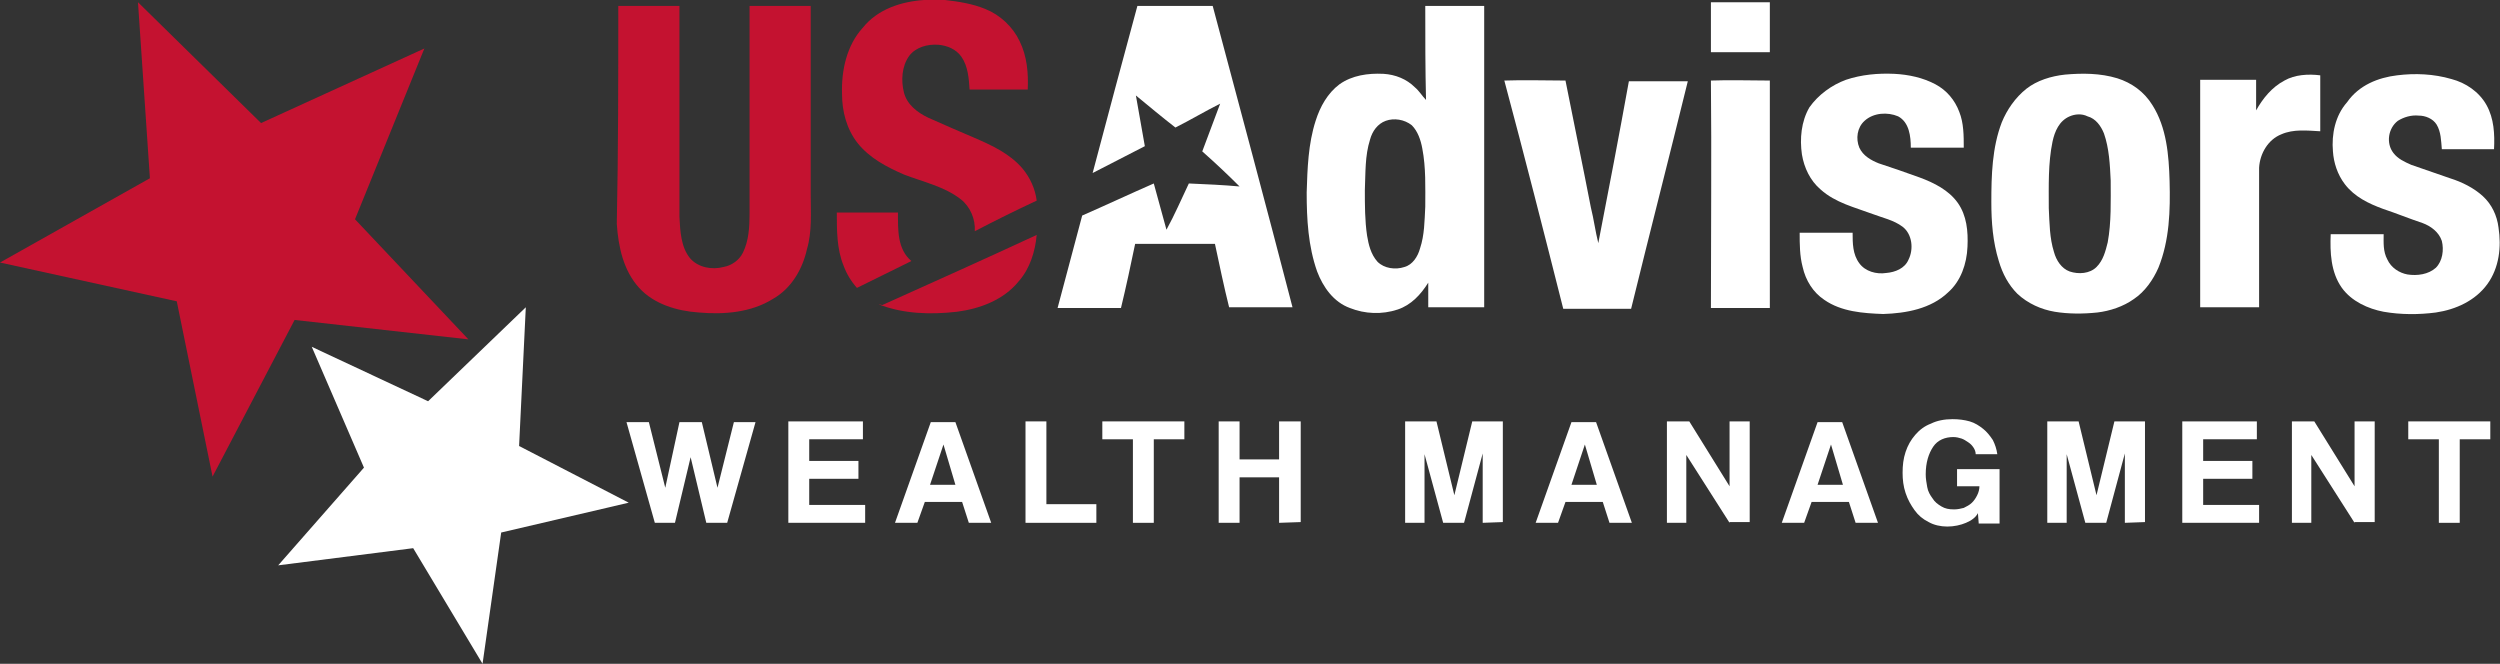
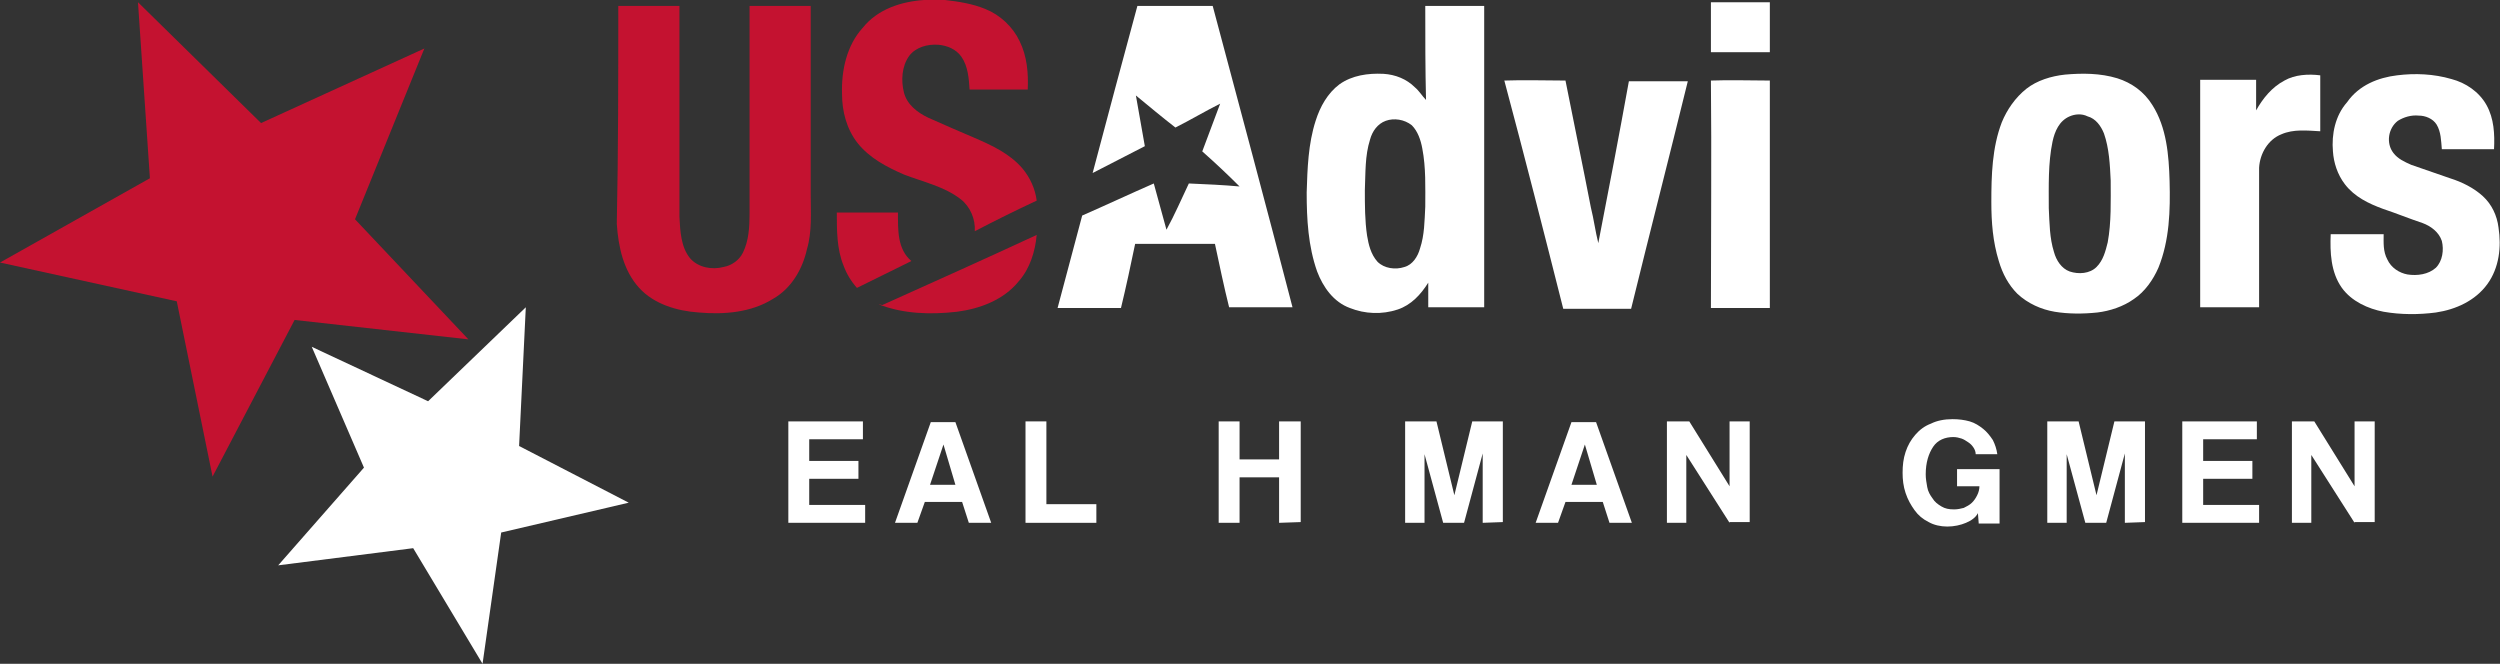
<svg xmlns="http://www.w3.org/2000/svg" version="1.1" id="Layer_1" x="0px" y="0px" viewBox="0 0 335.2 89" style="enable-background:new 0 0 335.2 89;" xml:space="preserve">
  <rect x="0" y="0" width="335.2" height="89" fill="#333333" stroke="none" />
  <style type="text/css">
	.st0{fill:#C41230;}
	.st1{fill:#FFFFFF;}
</style>
  <path class="st0" d="M123.9,0h2.8c1.8,0.2,3.7,0.5,5.4,1.2c2,0.8,3.7,2.4,4.6,4.3c1,2,1.2,4.3,1.1,6.5c-2.6,0-5.2,0-7.8,0  c-0.1-1.5-0.2-3.1-1.1-4.4c-0.7-1-1.9-1.5-3.1-1.6c-1.4-0.1-3,0.3-3.9,1.5c-1,1.4-1.1,3.3-0.7,4.9c0.4,1.6,1.8,2.7,3.3,3.4  c2,0.9,4.1,1.8,6.2,2.7c2.3,1,4.7,2.1,6.4,4.1c1,1.2,1.7,2.7,1.9,4.3c-2.8,1.3-5.6,2.7-8.3,4.1c0.1-1.6-0.6-3.3-1.9-4.3  c-2.2-1.7-5-2.3-7.6-3.3c-2.3-1-4.6-2.2-6.2-4.2c-1.5-1.9-2.1-4.3-2.1-6.6c-0.1-3.1,0.6-6.5,2.8-8.9C117.7,1.2,120.9,0.2,123.9,0z" />
  <path class="st0" d="M82.9,0.8c2.7,0,5.4,0,8.2,0c0,9.4,0,18.8,0,28.3c0.1,1.9,0.2,4,1.4,5.5c1.1,1.3,3,1.6,4.5,1.2  c1.1-0.2,2.1-0.9,2.6-1.9c0.8-1.6,0.9-3.5,0.9-5.2c0-9.3,0-18.6,0-27.9c2.7,0,5.4,0,8.2,0c0,8.4,0,16.9,0,25.3  c0,2.4,0.2,4.9-0.5,7.3c-0.6,2.7-2.1,5.3-4.6,6.7c-2.9,1.8-6.5,2.1-9.9,1.8c-2.9-0.2-6-1.1-8-3.3c-2.1-2.3-2.8-5.5-3-8.6  C82.9,20.3,82.9,10.6,82.9,0.8z" />
  <path class="st0" d="M112.2,28.5c2.7,0,5.4,0,8.2,0c0,2.3-0.1,4.9,1.8,6.5c-2.4,1.2-4.9,2.4-7.3,3.6c-0.8-0.9-1.4-1.9-1.8-3  C112.2,33.4,112.2,30.9,112.2,28.5z" />
  <path class="st0" d="M118.3,40.9c6.9-3.1,13.8-6.2,20.7-9.4c-0.2,2.2-0.9,4.5-2.4,6.2c-2,2.5-5.2,3.7-8.3,4.1  c-3.5,0.4-7.2,0.3-10.5-1C118,40.8,118.2,40.9,118.3,40.9z" />
  <path class="st1" d="M229.4,0.3c2.6,0,5.2,0,7.9,0c0,2.2,0,4.5,0,6.7c-2.6,0-5.2,0-7.9,0C229.4,4.8,229.4,2.6,229.4,0.3z" />
  <path class="st1" d="M152.5,0.8c3.4,0,6.7,0,10.1,0c3.6,13.5,7.2,26.9,10.7,40.4c-2.8,0-5.7,0-8.5,0c-0.7-2.8-1.3-5.7-1.9-8.5  c-3.6,0-7.1,0-10.7,0c-0.6,2.9-1.2,5.7-1.9,8.6c-2.8,0-5.7,0-8.5,0c1.1-4.1,2.2-8.3,3.3-12.4c3.2-1.4,6.4-2.9,9.6-4.3  c0.6,2.1,1.1,4.1,1.7,6.2c1.1-2,2-4.1,3-6.2c2.3,0.1,4.6,0.2,6.8,0.4c-1.6-1.6-3.3-3.2-5-4.7c0.8-2.1,1.6-4.3,2.4-6.4  c-2,1-4,2.2-6,3.2c-1.8-1.4-3.6-2.9-5.3-4.3c0.4,2.3,0.8,4.5,1.2,6.8c-2.3,1.2-4.7,2.4-7,3.6C148.5,15.6,150.5,8.2,152.5,0.8z" />
  <g>
    <path class="st1" d="M191.1,0.8c2.6,0,5.2,0,7.9,0c0,13.5,0,26.9,0,40.4c-2.5,0-5,0-7.5,0c0-1.1,0-2.2,0-3.3c-1,1.6-2.3,3-4.1,3.6   c-2.1,0.7-4.4,0.6-6.4-0.2c-2.2-0.8-3.6-2.8-4.4-4.9c-1.2-3.4-1.4-7-1.4-10.6c0.1-3.2,0.2-6.5,1.2-9.6c0.6-1.9,1.6-3.7,3.2-4.9   c1.7-1.2,3.8-1.5,5.9-1.4c1.6,0.1,3.1,0.7,4.2,1.8c0.6,0.5,1,1.2,1.5,1.7C191.1,9.3,191.1,5.1,191.1,0.8z M185.8,16.2   c-1.1,0.4-1.8,1.4-2.1,2.5c-0.7,2.2-0.6,4.5-0.7,6.8c0,2,0,4.1,0.3,6.1c0.2,1.2,0.5,2.5,1.4,3.5c0.9,0.9,2.4,1.1,3.6,0.7   c1.1-0.3,1.8-1.4,2.1-2.5c0.6-1.8,0.6-3.7,0.7-5.6c0-2.6,0.1-5.2-0.4-7.8c-0.2-1.1-0.6-2.3-1.4-3.1C188.3,16,186.9,15.8,185.8,16.2   z" />
  </g>
-   <path class="st1" d="M247.5,10.7c2.1-0.7,4.3-0.9,6.5-0.8c1.9,0.1,3.8,0.5,5.5,1.4c1.5,0.8,2.6,2.1,3.2,3.7c0.6,1.5,0.6,3.2,0.6,4.8  c-2.4,0-4.7,0-7.1,0c0-1.5-0.2-3.4-1.7-4.2c-1.4-0.6-3.3-0.5-4.5,0.6c-1,0.9-1.2,2.4-0.7,3.6c0.5,1.1,1.6,1.7,2.6,2.1  c1.8,0.6,3.6,1.2,5.5,1.9c1.9,0.7,3.9,1.7,5.1,3.4s1.4,3.8,1.3,5.9c-0.1,2.3-0.9,4.6-2.6,6.1c-2.3,2.2-5.6,2.8-8.7,2.9  c-2.7-0.1-5.6-0.3-7.9-1.9c-1.5-1-2.5-2.6-2.9-4.4c-0.4-1.5-0.4-3.1-0.4-4.6c2.4,0,4.7,0,7.1,0c0,1.4,0,2.9,0.9,4.1  c0.8,1.1,2.3,1.5,3.6,1.3c1.2-0.1,2.5-0.6,3-1.8c0.7-1.4,0.5-3.4-0.8-4.4c-1.2-0.9-2.7-1.2-4-1.7c-2.4-0.9-5-1.5-7-3.3  c-1.4-1.2-2.2-2.9-2.5-4.7c-0.3-2.1-0.1-4.4,1-6.3C243.8,12.7,245.6,11.4,247.5,10.7z" />
  <g>
    <path class="st1" d="M276.9,10c2.3-0.2,4.7-0.2,7,0.5c1.9,0.6,3.6,1.8,4.7,3.6c1.9,3,2.2,6.7,2.3,10.2c0.1,3.9,0,7.9-1.5,11.6   c-0.7,1.6-1.8,3.2-3.3,4.2c-1.4,1-3.2,1.6-4.9,1.8c-1.9,0.2-3.9,0.2-5.7-0.1c-1.8-0.3-3.6-1.1-5-2.4c-1.2-1.2-2-2.7-2.5-4.4   c-0.8-2.6-1-5.2-1-7.9c0-3.6,0.1-7.3,1.4-10.7c0.7-1.7,1.8-3.3,3.3-4.5C273.1,10.8,275,10.2,276.9,10z M277.5,15.6   c-1.4,0.6-2,2-2.3,3.4c-0.6,2.9-0.5,5.9-0.5,8.9c0.1,2,0.1,4,0.7,5.9c0.3,1.1,1,2.2,2.1,2.6c1.2,0.4,2.7,0.3,3.6-0.6   c0.9-0.9,1.2-2.1,1.5-3.3c0.5-2.7,0.4-5.6,0.4-8.3c-0.1-2.1-0.2-4.3-0.9-6.3c-0.4-1-1.1-2-2.2-2.3   C279.1,15.2,278.2,15.3,277.5,15.6z" />
  </g>
  <path class="st1" d="M306.3,10.8c1.4-0.8,3.2-0.9,4.8-0.7c0,2.5,0,5,0,7.5c-1.8-0.1-3.6-0.3-5.2,0.4c-1.8,0.7-2.9,2.6-3,4.5  c0,6.2,0,12.5,0,18.7c-2.6,0-5.2,0-7.9,0c0-10.2,0-20.3,0-30.5c2.5,0,5,0,7.5,0c0,1.4,0,2.8,0,4.1C303.4,13.2,304.6,11.7,306.3,10.8  z" />
  <path class="st1" d="M321.4,10.1c2.4-0.3,4.9-0.2,7.3,0.5c1.9,0.5,3.7,1.7,4.7,3.5c1,1.8,1.1,3.9,1,5.9c-2.3,0-4.7,0-7,0  c-0.1-1.1-0.1-2.3-0.7-3.3c-0.5-0.8-1.5-1.2-2.4-1.2c-1-0.1-2,0.2-2.8,0.7c-1.3,1-1.6,3-0.6,4.3c0.6,0.8,1.5,1.2,2.4,1.6  c1.7,0.6,3.5,1.2,5.2,1.8c1.6,0.5,3.2,1.3,4.4,2.4c1.2,1.1,1.9,2.6,2.1,4.2c0.4,2.6,0.1,5.4-1.5,7.6c-1.6,2.2-4.2,3.4-6.9,3.8  c-2.3,0.3-4.7,0.3-7-0.1c-2.1-0.4-4.3-1.4-5.6-3.2c-1.5-2.1-1.6-4.8-1.5-7.2c2.4,0,4.7,0,7.1,0c0,1.1-0.1,2.3,0.5,3.4  c0.5,1.1,1.6,1.8,2.7,2c1.3,0.2,2.8,0,3.8-0.9c0.9-0.9,1.1-2.4,0.8-3.6c-0.4-1.2-1.5-2-2.6-2.4c-1.8-0.6-3.5-1.3-5.3-1.9  c-1.9-0.7-3.8-1.6-5.1-3.3c-1-1.3-1.5-2.9-1.6-4.4c-0.2-2.3,0.3-4.8,1.9-6.6C316.3,11.4,318.9,10.4,321.4,10.1z" />
  <path class="st1" d="M201.7,10.8c2.7-0.1,5.5,0,8.2,0c1.1,5.6,2.3,11.3,3.4,17c0.4,1.6,0.6,3.2,1,4.8c1.4-7.2,2.8-14.5,4.1-21.7  c2.6,0,5.2,0,7.9,0c-2.5,10.2-5.1,20.3-7.6,30.5c-3,0-6.1,0-9.1,0C207,31.1,204.4,20.9,201.7,10.8z" />
  <path class="st1" d="M229.4,10.8c2.6-0.1,5.2,0,7.9,0c0,10.2,0,20.3,0,30.5c-2.6,0-5.2,0-7.9,0C229.4,31.1,229.5,20.9,229.4,10.8z" />
  <polygon class="st0" points="18.5,0.3 20.1,23.9 0,35.2 23.7,40.4 28.5,63.9 39.5,42.9 62.8,45.5 47.6,29.4 56.9,6.5 35,16.5 " />
  <polygon class="st1" points="41.8,46.5 48.8,62.7 37.3,75.8 55.4,73.5 64.7,89 67.2,71.4 84.3,67.4 69.6,59.8 70.5,41.2 57.4,53.8   " />
  <g>
-     <path class="st1" d="M94.7,70.1l-2.1-8.8l-2.1,8.8h-2.7L84,56.6h3l2.2,8.8l1.9-8.8h3l2.1,8.8l2.2-8.8h2.9l-3.8,13.5H94.7z" />
    <path class="st1" d="M105.7,70.1V56.5h10v2.4h-7.2v2.9h6.6v2.4h-6.6v3.5h7.5v2.4C116,70.1,105.7,70.1,105.7,70.1z" />
    <path class="st1" d="M129.9,70.1l-0.9-2.8h-5l-1,2.8h-3l4.8-13.5h3.3l4.8,13.5H129.9z M126.5,59.6L126.5,59.6l-1.8,5.4h3.4   L126.5,59.6z" />
    <path class="st1" d="M137.5,70.1V56.5h2.8v11.1h6.7v2.5H137.5z" />
-     <path class="st1" d="M151.9,70.1V58.9h-4.1v-2.4h11v2.4h-4.1v11.2H151.9z" />
    <path class="st1" d="M171.5,70.1V64h-5.3v6.1h-2.8V56.5h2.8v5.1h5.3v-5.1h2.9V70L171.5,70.1L171.5,70.1z" />
    <path class="st1" d="M198.8,70.1v-9.3l-2.5,9.3h-2.8l-2.5-9.2v9.2h-2.6V56.5h4.2l2.4,9.9l2.4-9.9h4.1V70L198.8,70.1L198.8,70.1z" />
    <path class="st1" d="M215.8,70.1l-0.9-2.8h-5l-1,2.8h-3l4.8-13.5h3.3l4.8,13.5H215.8z M212.5,59.6L212.5,59.6l-1.8,5.4h3.4   L212.5,59.6z" />
    <path class="st1" d="M231.9,70.1l-5.8-9.1v9.1h-2.6V56.5h3l5.4,8.7v-8.7h2.7V70h-2.7V70.1z" />
-     <path class="st1" d="M248.8,70.1l-0.9-2.8h-5l-1,2.8h-3l4.8-13.5h3.3l4.8,13.5H248.8z M245.5,59.6L245.5,59.6l-1.8,5.4h3.4   L245.5,59.6z" />
    <path class="st1" d="M265.3,70.1l-0.1-1.3c-0.3,0.6-0.9,1-1.6,1.3s-1.6,0.5-2.5,0.5s-1.8-0.2-2.5-0.6c-0.8-0.4-1.4-0.9-1.9-1.6   s-0.9-1.4-1.2-2.3s-0.4-1.8-0.4-2.7c0-1,0.1-1.9,0.4-2.8s0.7-1.6,1.3-2.3c0.6-0.7,1.3-1.2,2.1-1.5c0.8-0.4,1.8-0.6,2.9-0.6   c0.8,0,1.6,0.1,2.3,0.3c0.7,0.2,1.3,0.6,1.8,1s0.9,0.9,1.3,1.5c0.3,0.6,0.5,1.2,0.6,1.9h-2.9c0-0.3-0.1-0.6-0.3-0.9   c-0.2-0.3-0.4-0.5-0.7-0.7c-0.3-0.2-0.6-0.4-0.9-0.5s-0.7-0.2-1.1-0.2c-1.1,0-2.1,0.4-2.7,1.3s-1,2.1-1,3.7c0,0.6,0.1,1.1,0.2,1.7   s0.4,1.1,0.7,1.5c0.3,0.5,0.7,0.8,1.2,1.1c0.5,0.3,1,0.4,1.7,0.4c0.5,0,0.9-0.1,1.3-0.2c0.4-0.2,0.8-0.4,1.1-0.7   c0.3-0.3,0.5-0.6,0.7-1s0.3-0.8,0.3-1.2h-3v-2.3h5.7v7.3h-2.8V70.1z" />
    <path class="st1" d="M284.9,70.1v-9.3l-2.5,9.3h-2.8l-2.5-9.2v9.2h-2.6V56.5h4.2l2.4,9.9l2.4-9.9h4.1V70L284.9,70.1L284.9,70.1z" />
    <path class="st1" d="M292.6,70.1V56.5h10v2.4h-7.2v2.9h6.6v2.4h-6.6v3.5h7.5v2.4C302.9,70.1,292.6,70.1,292.6,70.1z" />
    <path class="st1" d="M315.7,70.1l-5.8-9.1v9.1h-2.6V56.5h3l5.4,8.7v-8.7h2.7V70h-2.7V70.1z" />
-     <path class="st1" d="M327,70.1V58.9h-4.1v-2.4h11v2.4h-4.1v11.2H327z" />
  </g>
</svg>